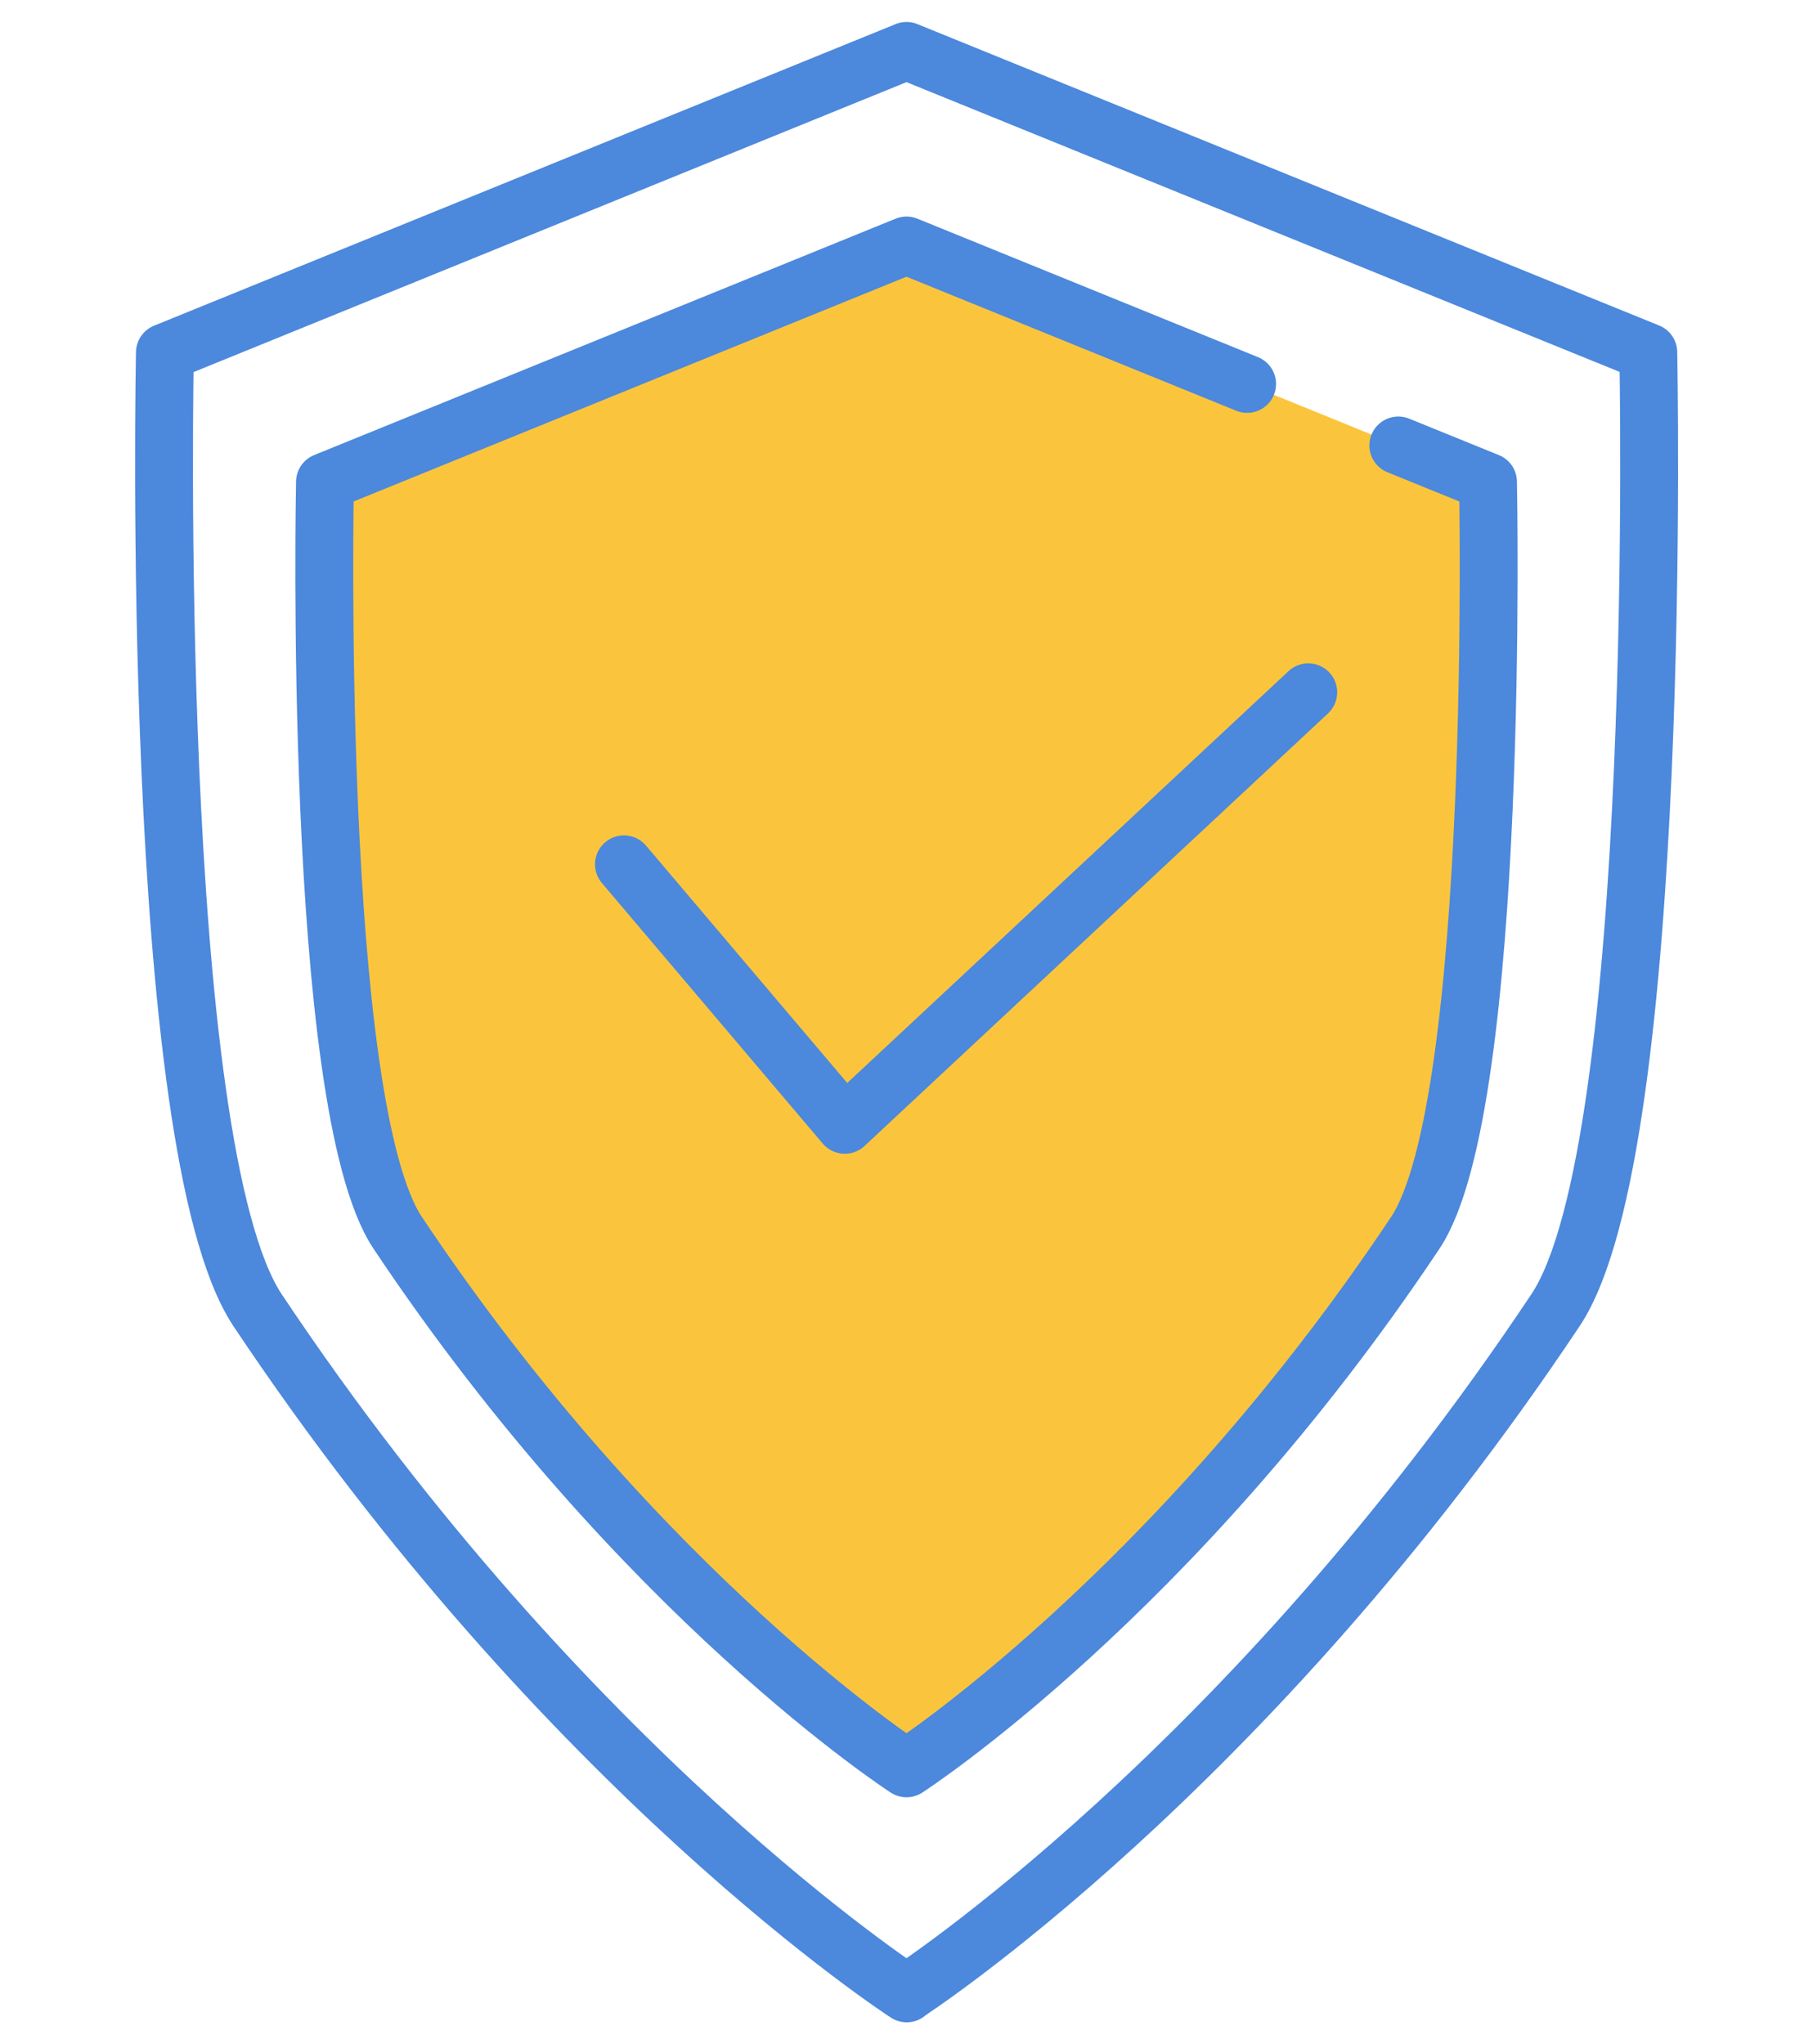
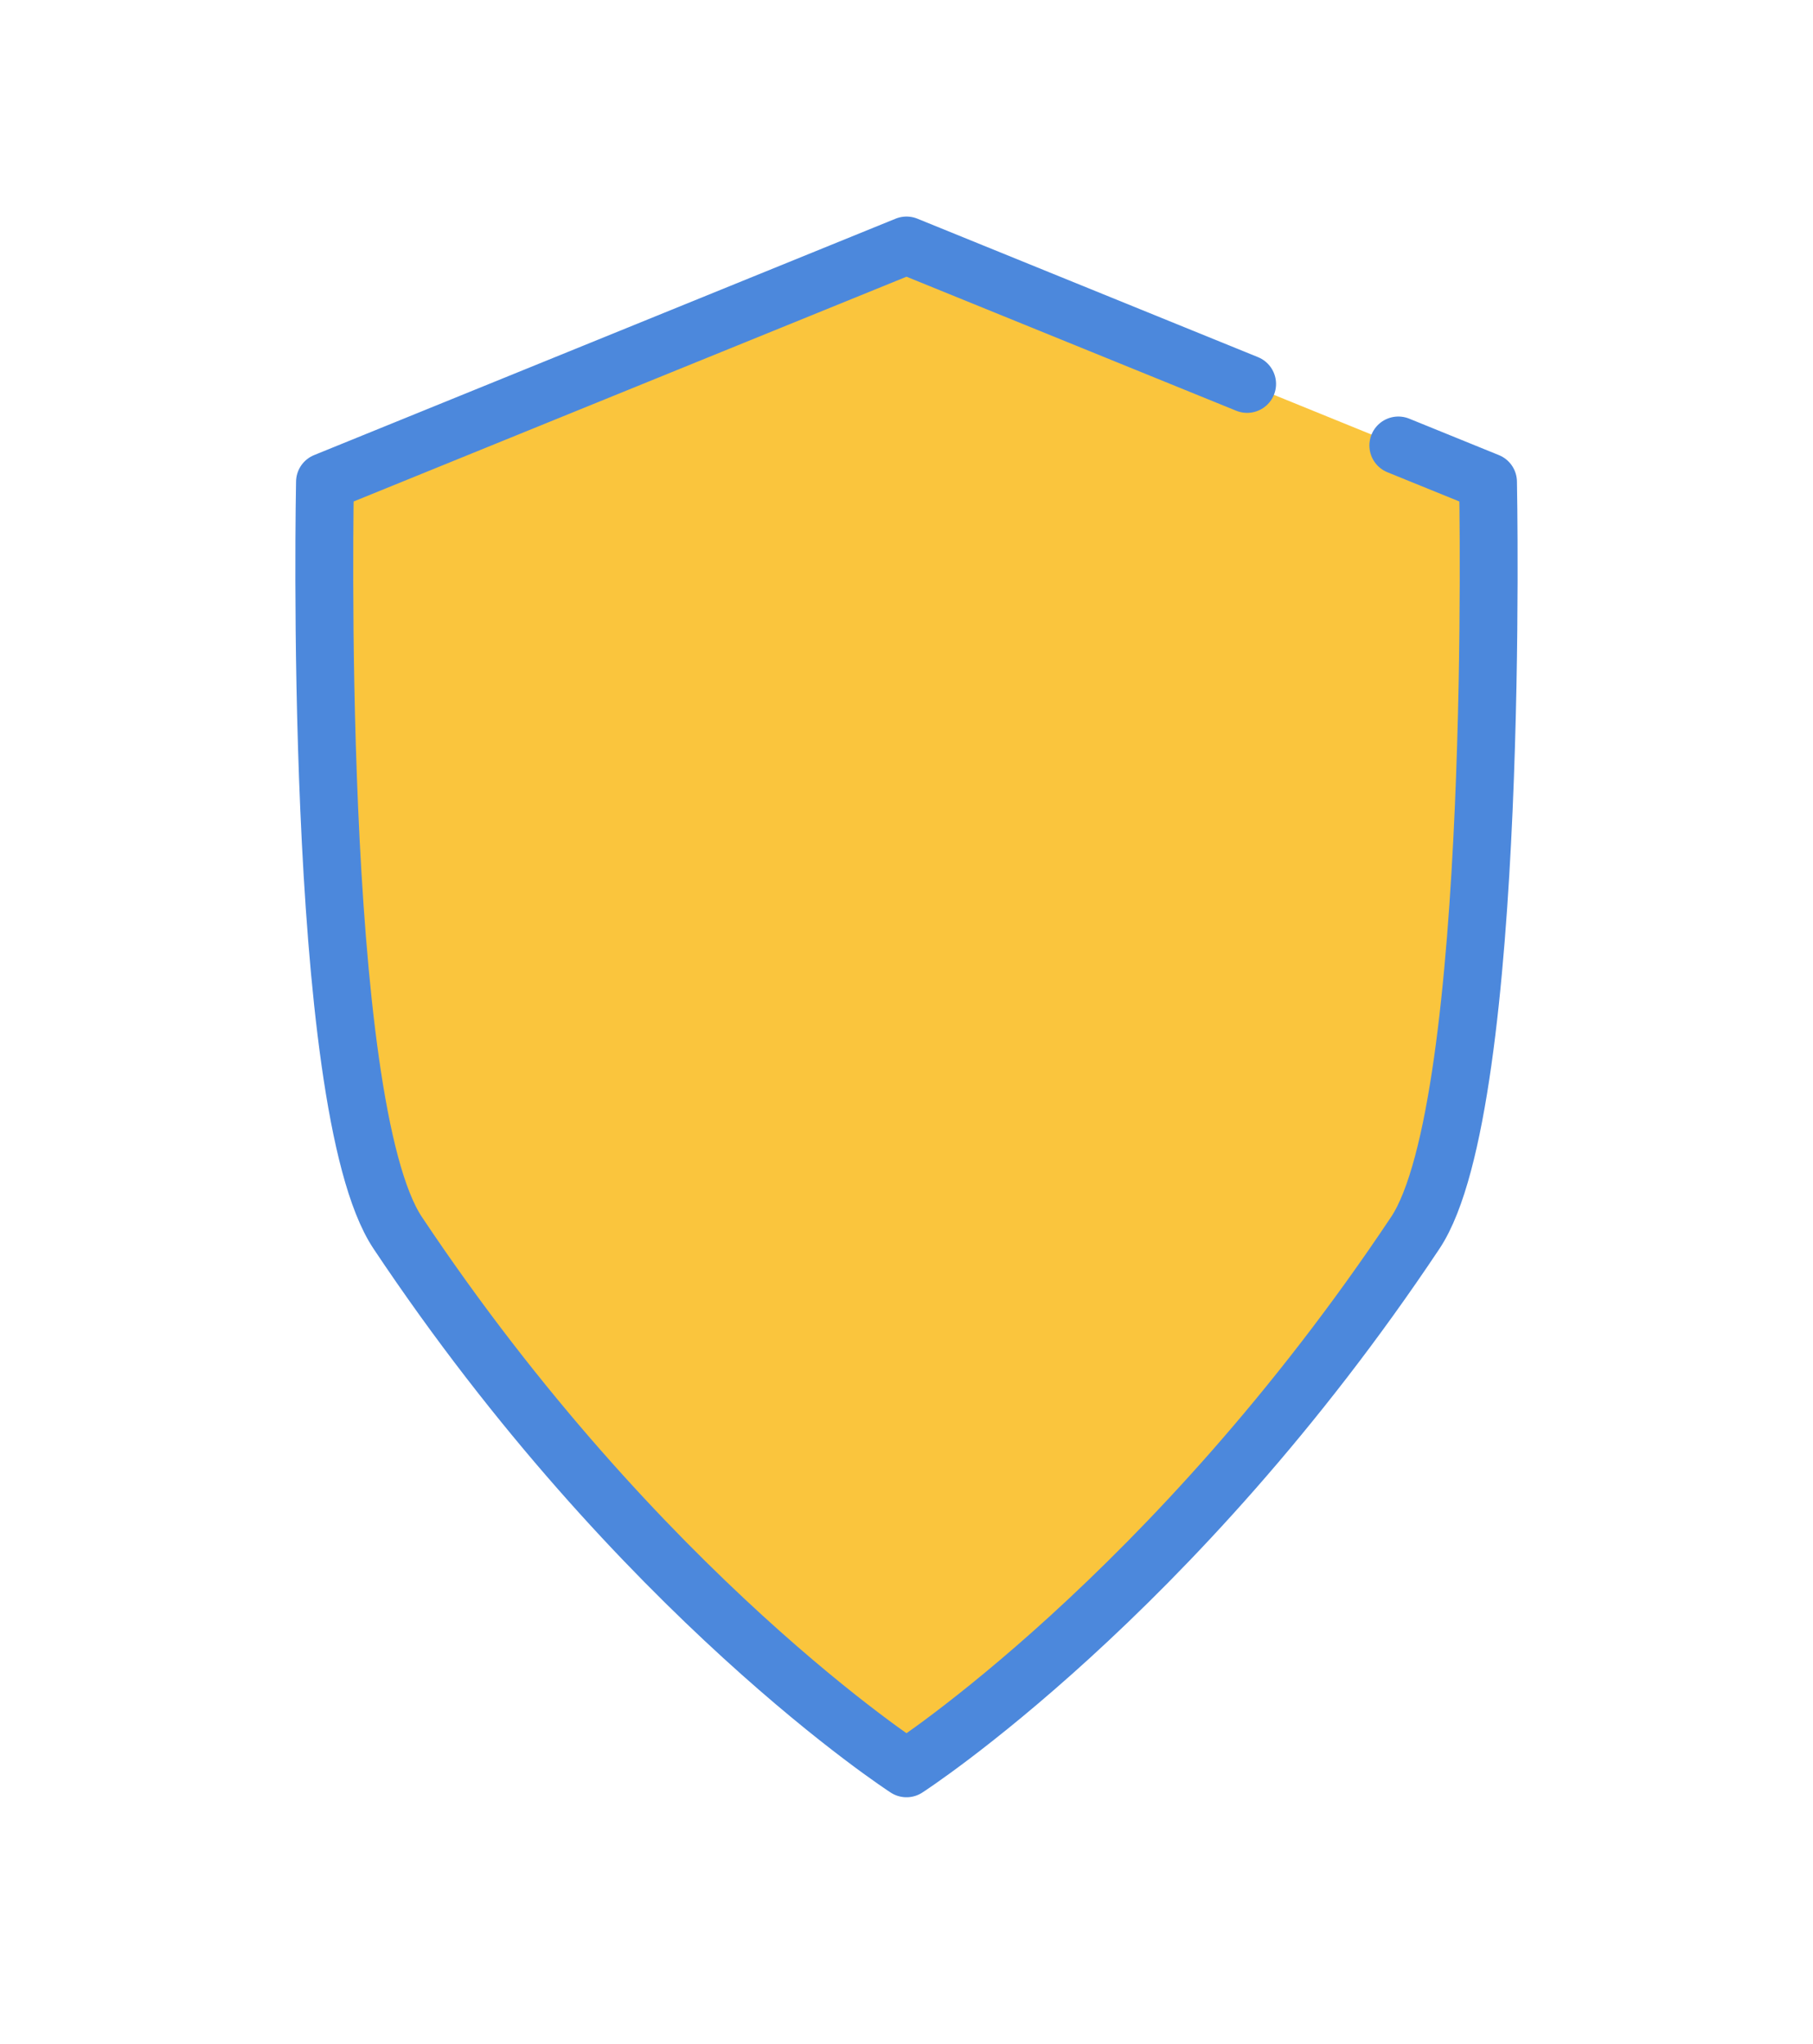
<svg xmlns="http://www.w3.org/2000/svg" id="a" viewBox="0 0 94 106">
  <defs>
    <style>.d{fill:none;}.d,.e{stroke:#4c88dc;stroke-linecap:round;stroke-linejoin:round;stroke-width:3px;}.e{fill:#fac53d;}</style>
  </defs>
-   <path class="d" d="M47,103.36s17.63-11.38,33.65-35.42c5.66-8.48,4.81-49.67,4.81-49.67L47,2.64,8.55,18.28s-.85,41.19,4.81,49.67c16.02,24.03,33.65,35.42,33.65,35.42Z" />
  <path class="e" d="M64.66,19.91l-17.66-7.18-30.15,12.26s-.67,32.29,3.77,38.94c12.56,18.84,26.38,27.77,26.38,27.77,0,0,13.82-8.92,26.38-27.77,4.43-6.65,3.77-38.94,3.77-38.94l-4.65-1.89" />
-   <polyline class="d" points="32.35 44.82 43.8 58.33 67.83 35.9" />
</svg>